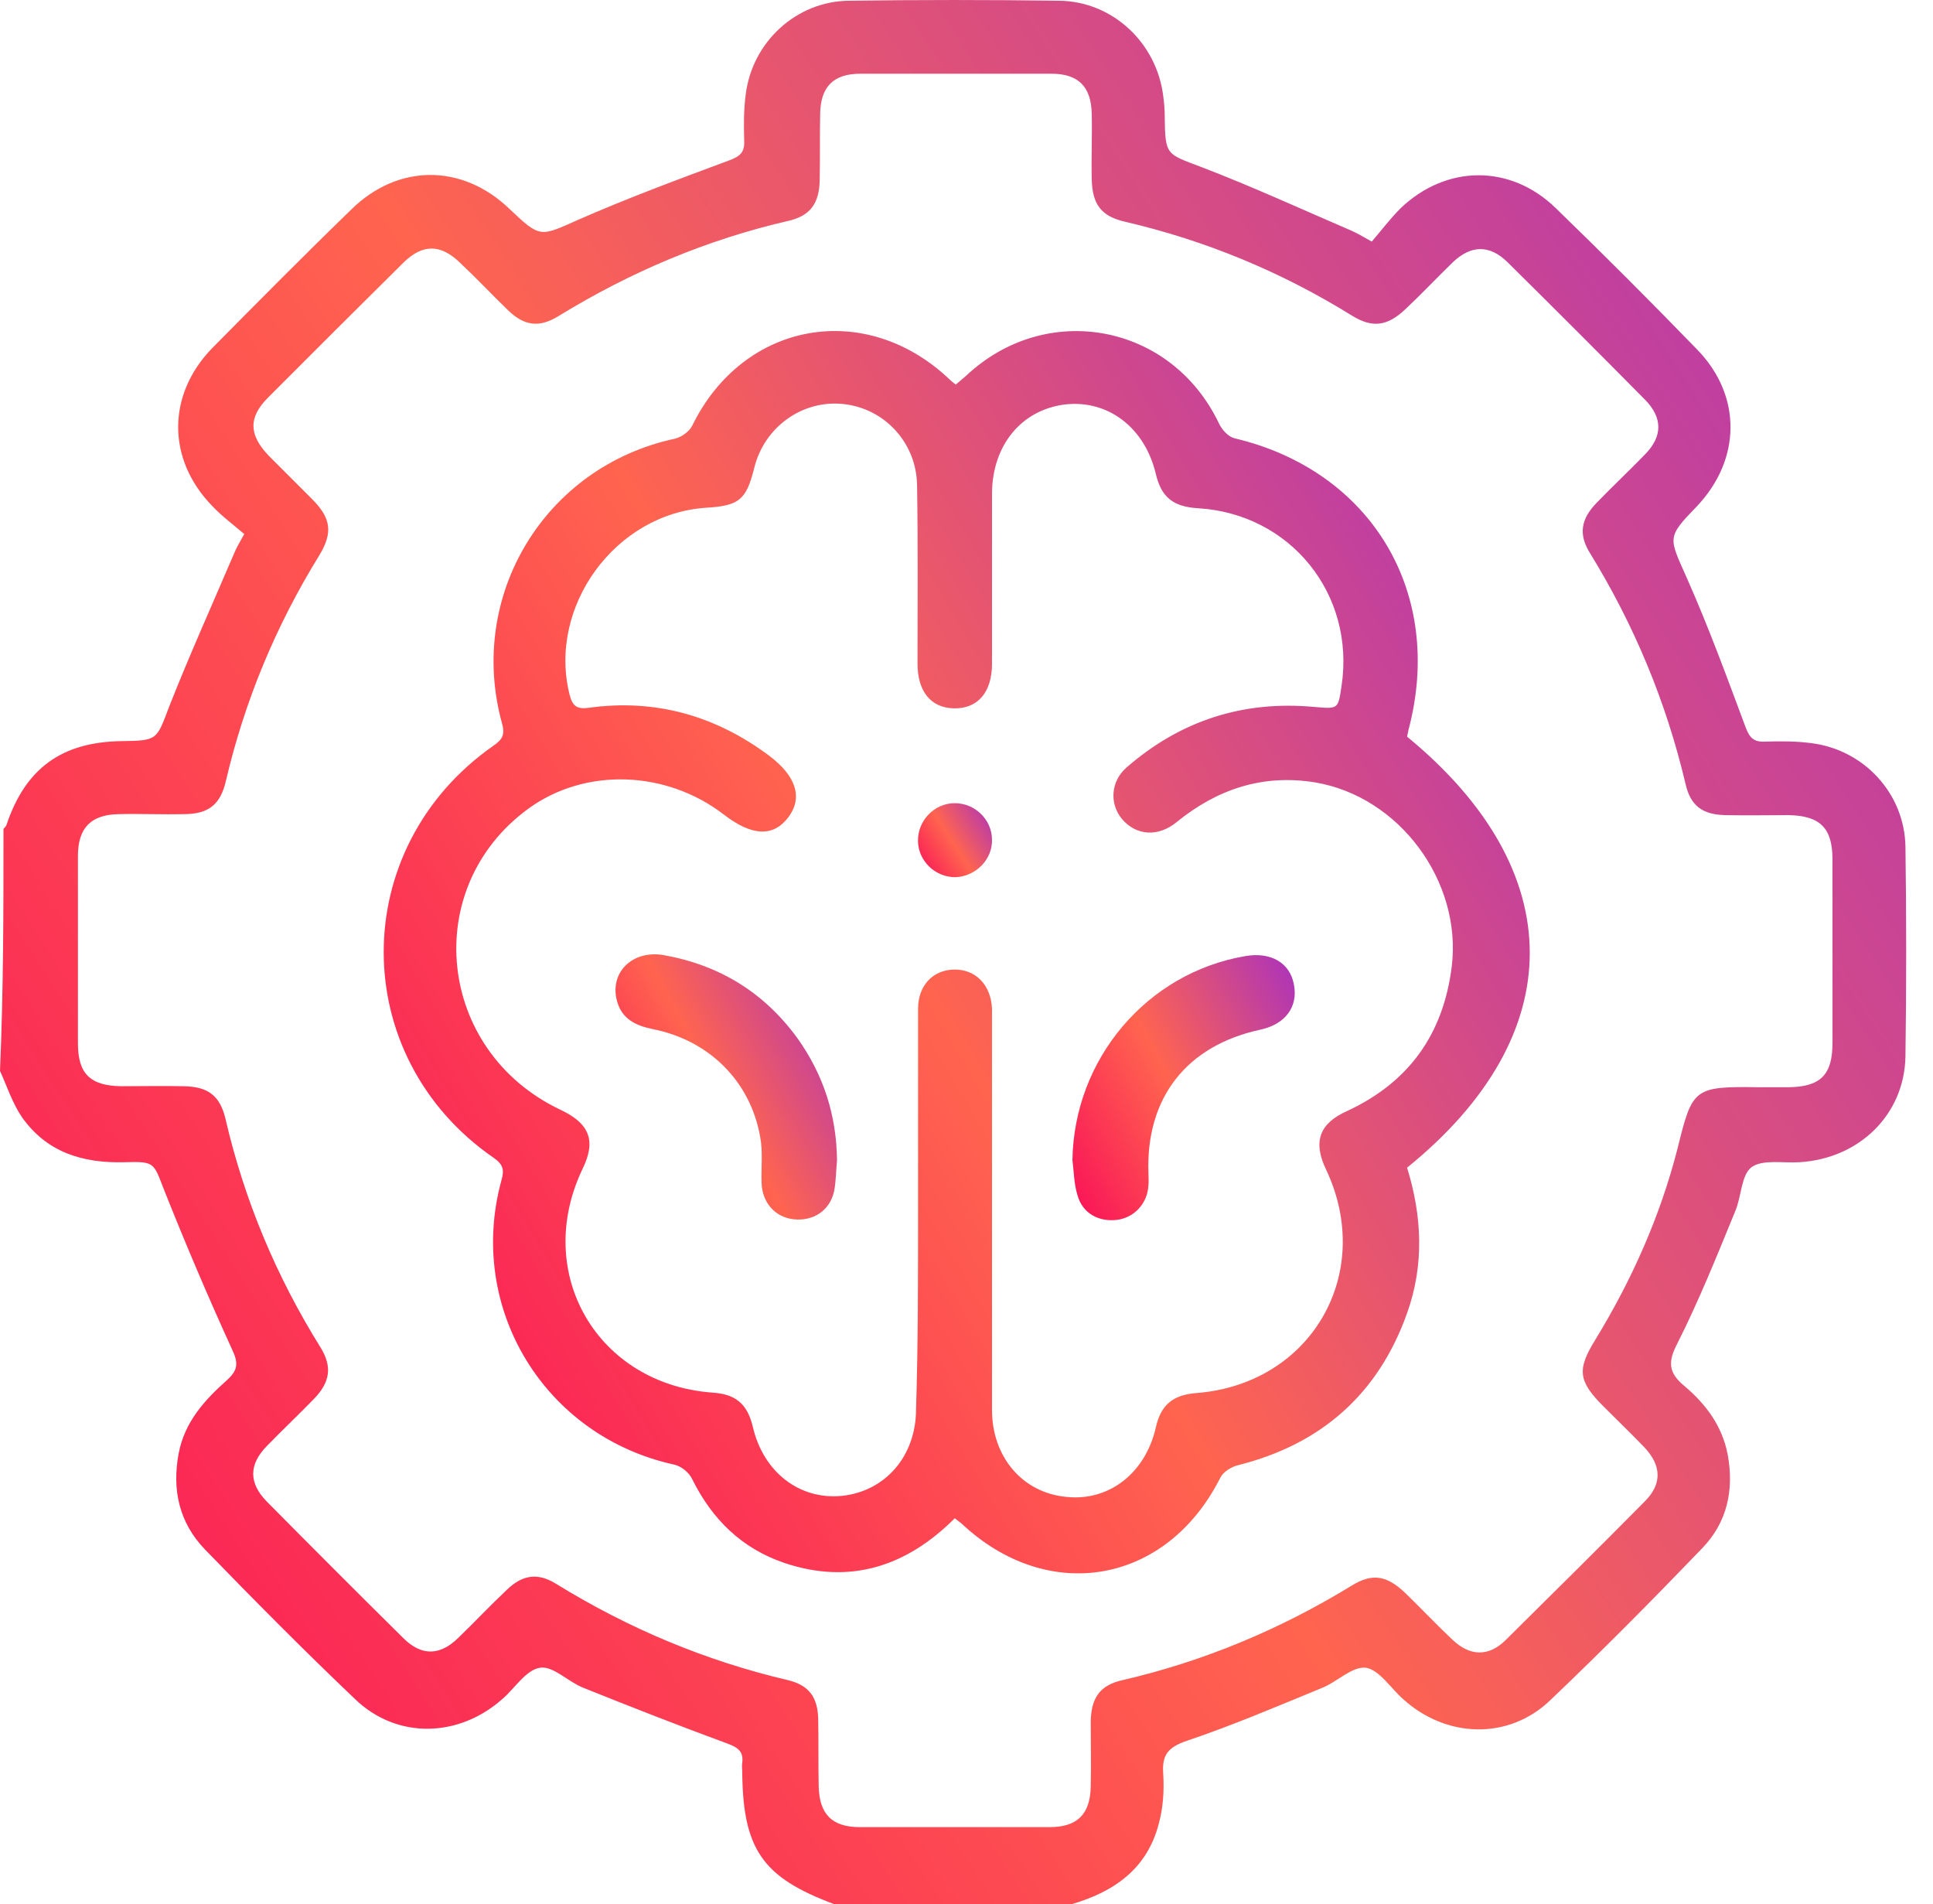
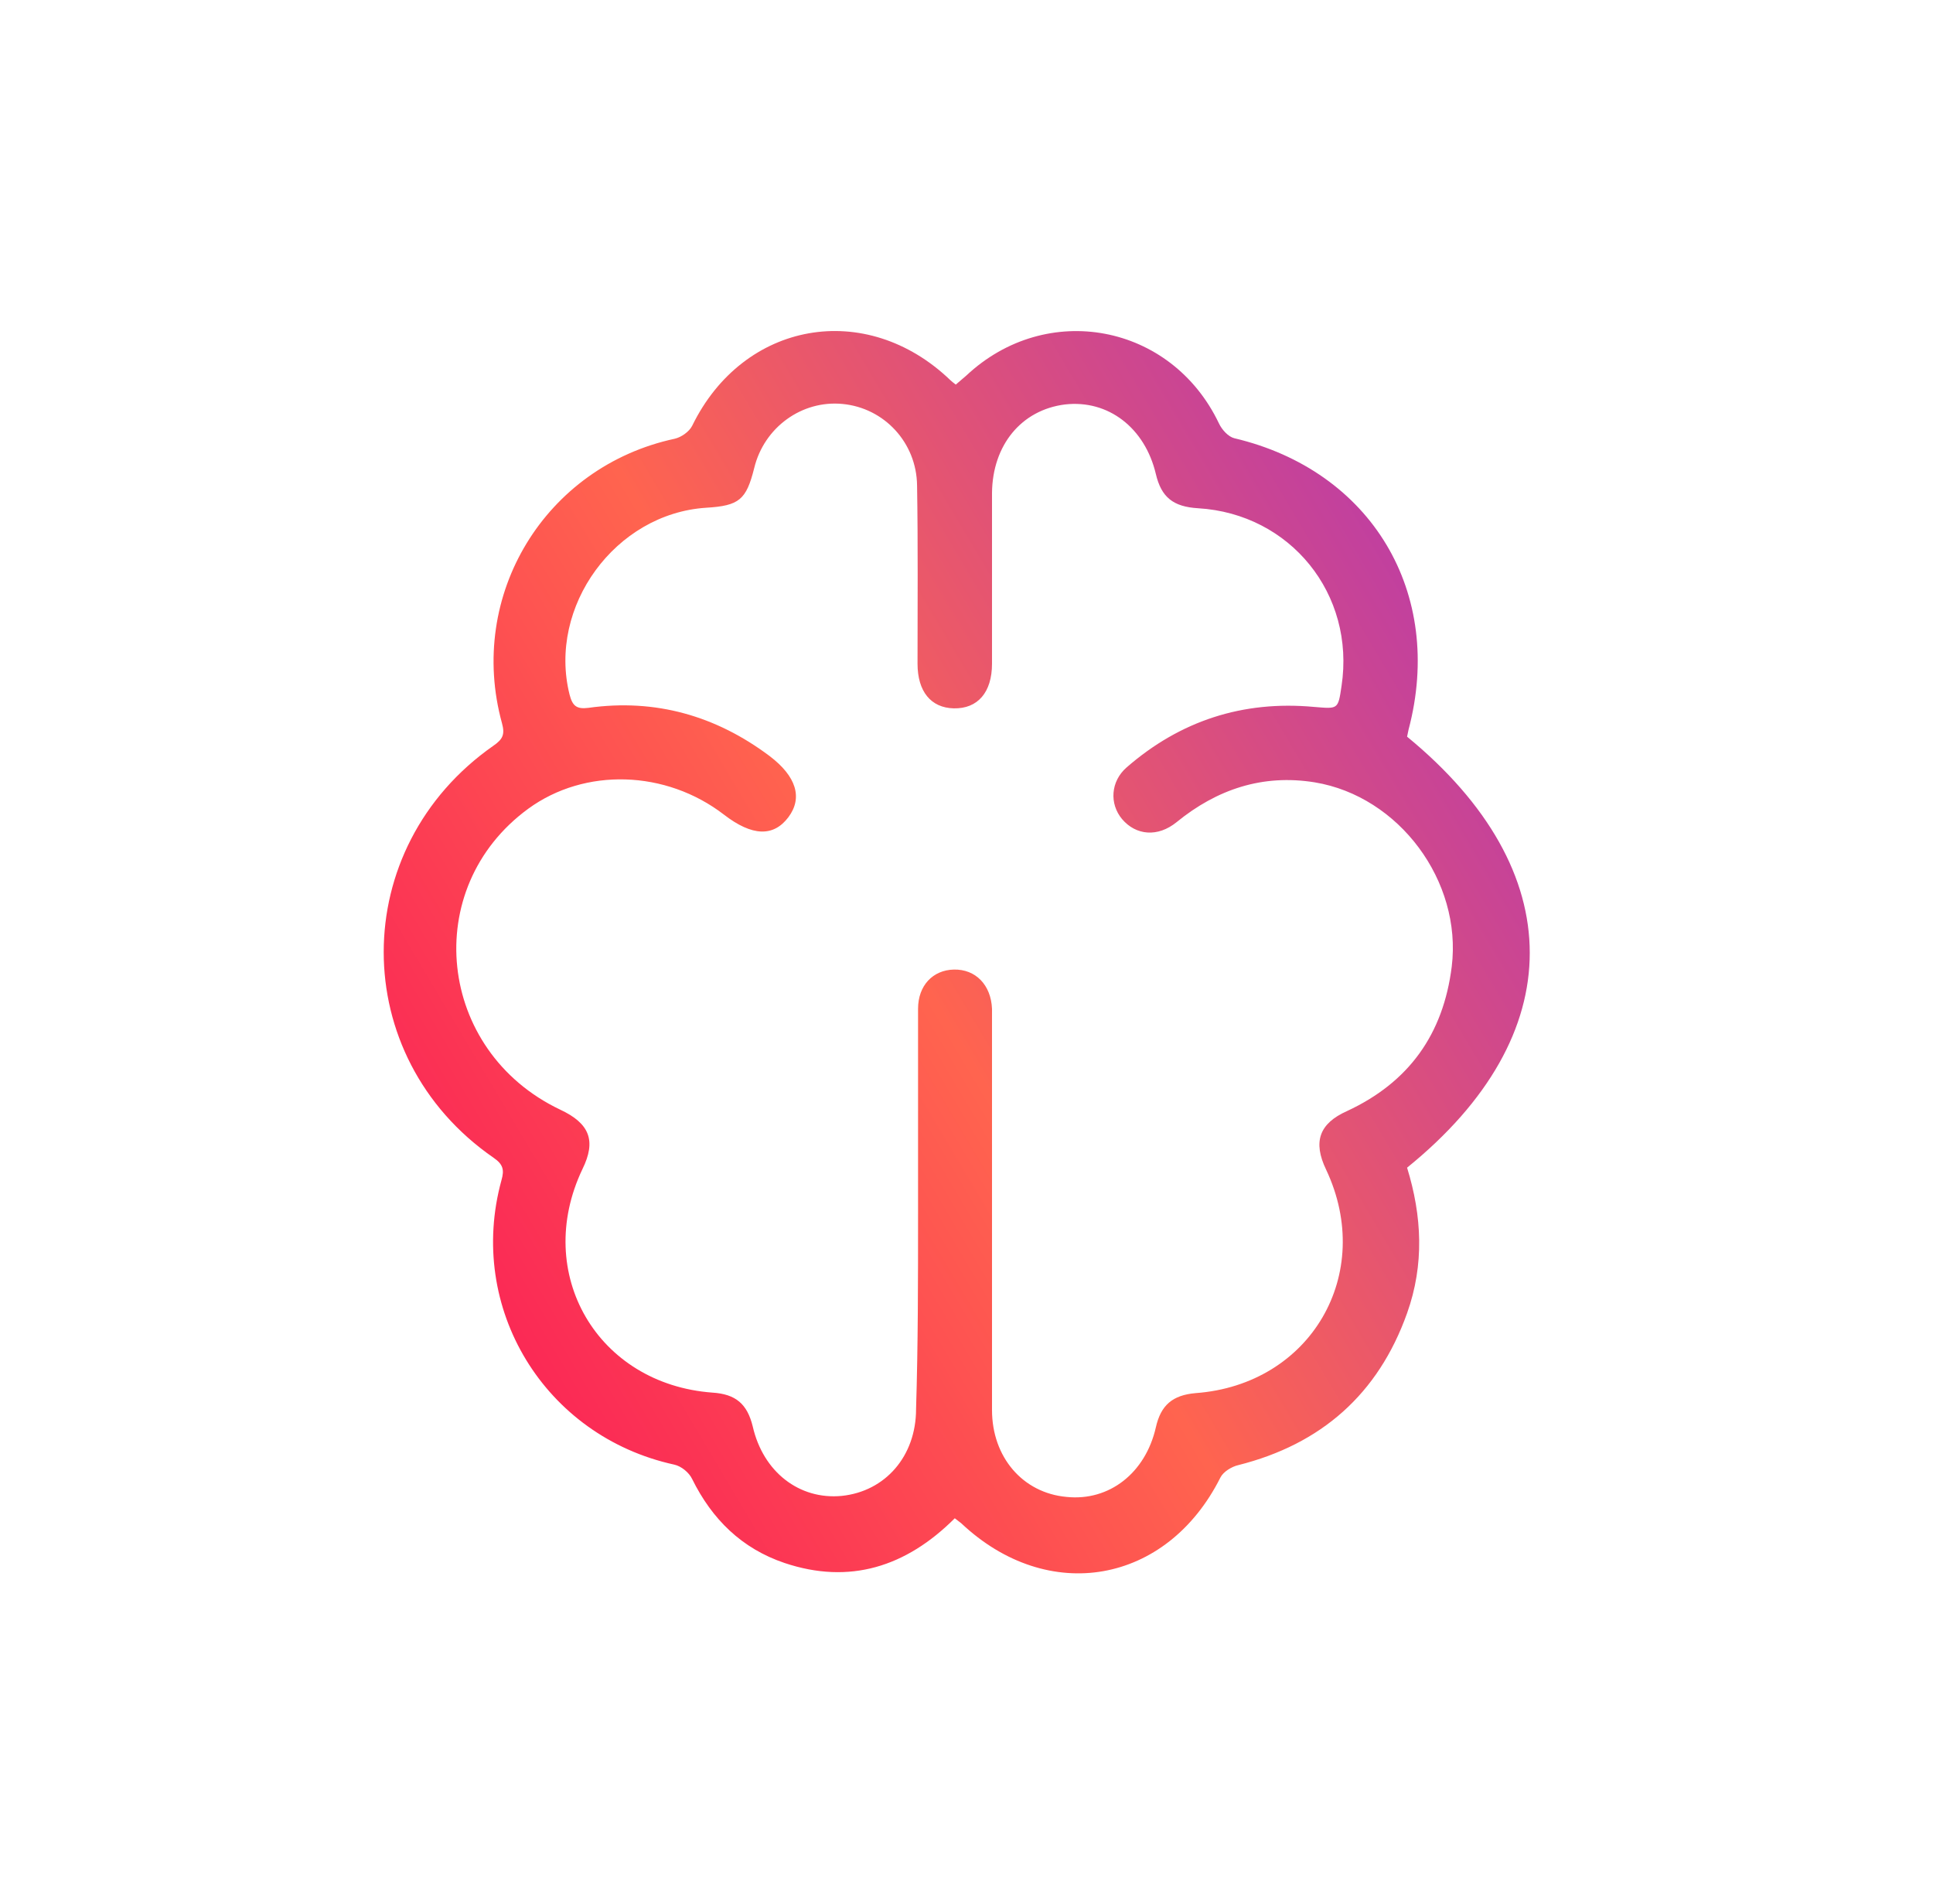
<svg xmlns="http://www.w3.org/2000/svg" width="66" height="65" viewBox="0 0 66 65" fill="none">
-   <path d="M0.119 28.3C0.153 28.249 0.203 28.215 0.22 28.165C0.865 26.232 2.102 25.334 4.136 25.3C5.391 25.283 5.34 25.266 5.78 24.113C6.475 22.35 7.255 20.621 8.001 18.875C8.069 18.706 8.171 18.536 8.34 18.231C7.984 17.926 7.594 17.638 7.255 17.282C5.696 15.688 5.696 13.485 7.238 11.891C8.815 10.298 10.391 8.705 12.002 7.145C13.595 5.585 15.782 5.585 17.392 7.128C18.46 8.145 18.443 8.077 19.748 7.501C21.444 6.755 23.189 6.111 24.919 5.467C25.274 5.331 25.427 5.196 25.41 4.806C25.393 4.28 25.393 3.738 25.461 3.229C25.681 1.432 27.19 0.042 28.987 0.025C31.377 -0.008 33.767 -0.008 36.157 0.025C37.988 0.042 39.497 1.466 39.717 3.28C39.751 3.517 39.768 3.738 39.768 3.975C39.785 5.314 39.819 5.246 41.022 5.704C42.751 6.365 44.447 7.145 46.142 7.874C46.328 7.959 46.514 8.06 46.837 8.247C47.159 7.874 47.464 7.467 47.82 7.111C49.379 5.619 51.566 5.602 53.109 7.094C54.753 8.688 56.363 10.298 57.957 11.942C59.482 13.519 59.448 15.688 57.94 17.282C56.906 18.35 56.974 18.333 57.584 19.706C58.33 21.384 58.957 23.096 59.601 24.825C59.737 25.181 59.872 25.334 60.262 25.317C60.788 25.3 61.33 25.3 61.839 25.368C63.635 25.588 65.025 27.08 65.059 28.894C65.093 31.284 65.093 33.674 65.059 36.064C65.025 38.047 63.483 39.556 61.432 39.675C60.872 39.709 60.177 39.573 59.804 39.844C59.448 40.115 59.465 40.844 59.245 41.353C58.618 42.879 58.008 44.404 57.262 45.879C56.94 46.506 56.974 46.862 57.499 47.303C58.245 47.93 58.804 48.676 58.991 49.659C59.211 50.863 58.974 51.964 58.126 52.846C56.431 54.609 54.702 56.355 52.922 58.05C51.498 59.406 49.379 59.338 47.904 57.999C47.481 57.626 47.091 56.999 46.633 56.931C46.159 56.88 45.65 57.423 45.124 57.626C43.599 58.253 42.09 58.898 40.531 59.423C39.887 59.643 39.666 59.898 39.717 60.559C39.751 61.118 39.717 61.711 39.565 62.254C39.175 63.779 38.056 64.576 36.598 65C33.886 65 31.191 65 28.478 65C26.02 64.085 25.359 63.118 25.342 60.44C25.342 60.355 25.325 60.271 25.342 60.186C25.393 59.796 25.207 59.66 24.851 59.525C23.189 58.914 21.545 58.27 19.901 57.609C19.392 57.406 18.884 56.863 18.443 56.931C17.968 56.999 17.596 57.609 17.172 57.982C15.68 59.321 13.561 59.389 12.12 57.999C10.374 56.338 8.679 54.626 7.001 52.897C6.119 51.981 5.865 50.863 6.102 49.608C6.306 48.54 6.984 47.794 7.747 47.116C8.12 46.777 8.154 46.54 7.916 46.048C7.103 44.269 6.34 42.472 5.611 40.641C5.238 39.692 5.306 39.641 4.238 39.675C2.814 39.709 1.593 39.336 0.746 38.132C0.424 37.657 0.237 37.081 0 36.556C0.119 33.792 0.119 31.046 0.119 28.3ZM60.059 37.115C60.398 37.115 60.737 37.115 61.076 37.115C62.161 37.098 62.568 36.691 62.568 35.606C62.568 33.521 62.568 31.419 62.568 29.334C62.568 28.266 62.144 27.843 61.059 27.826C60.347 27.826 59.618 27.843 58.906 27.826C58.126 27.809 57.719 27.504 57.55 26.758C56.889 23.961 55.804 21.35 54.295 18.892C53.888 18.248 53.973 17.723 54.516 17.163C55.058 16.604 55.634 16.061 56.177 15.502C56.77 14.892 56.77 14.265 56.177 13.654C54.617 12.078 53.041 10.501 51.464 8.942C50.854 8.349 50.227 8.366 49.617 8.942C49.074 9.467 48.549 10.027 47.989 10.552C47.379 11.129 46.87 11.213 46.159 10.773C43.752 9.281 41.175 8.213 38.412 7.569C37.598 7.382 37.293 6.975 37.276 6.111C37.259 5.365 37.293 4.636 37.276 3.89C37.259 2.958 36.818 2.517 35.903 2.517C33.733 2.517 31.547 2.517 29.377 2.517C28.461 2.517 28.021 2.958 28.004 3.873C27.987 4.636 28.004 5.399 27.987 6.162C27.97 6.942 27.665 7.365 26.936 7.535C24.139 8.179 21.528 9.281 19.07 10.79C18.409 11.196 17.901 11.129 17.341 10.586C16.799 10.061 16.273 9.501 15.714 8.976C15.053 8.332 14.443 8.315 13.781 8.959C12.239 10.484 10.696 12.027 9.154 13.57C8.476 14.248 8.493 14.841 9.171 15.553C9.662 16.044 10.154 16.536 10.646 17.028C11.307 17.689 11.374 18.18 10.9 18.96C9.425 21.35 8.357 23.91 7.713 26.656C7.526 27.47 7.12 27.792 6.272 27.792C5.526 27.809 4.797 27.775 4.051 27.792C3.102 27.809 2.661 28.266 2.661 29.216C2.661 31.352 2.661 33.487 2.661 35.623C2.661 36.657 3.085 37.064 4.136 37.081C4.848 37.081 5.577 37.064 6.289 37.081C7.103 37.098 7.509 37.403 7.696 38.183C8.34 40.963 9.425 43.556 10.934 45.981C11.357 46.659 11.273 47.184 10.713 47.761C10.188 48.303 9.628 48.828 9.103 49.371C8.493 49.998 8.493 50.625 9.103 51.252C10.646 52.812 12.205 54.371 13.764 55.914C14.392 56.541 15.019 56.524 15.646 55.914C16.206 55.372 16.748 54.795 17.307 54.27C17.833 53.761 18.358 53.676 18.985 54.066C21.46 55.592 24.088 56.694 26.902 57.355C27.614 57.525 27.919 57.931 27.936 58.677C27.953 59.44 27.936 60.203 27.953 60.966C27.97 61.932 28.41 62.373 29.36 62.373C31.513 62.373 33.682 62.373 35.835 62.373C36.785 62.373 37.225 61.932 37.242 60.983C37.259 60.237 37.242 59.508 37.242 58.762C37.259 57.948 37.564 57.525 38.327 57.355C41.107 56.711 43.701 55.626 46.142 54.134C46.854 53.693 47.345 53.778 47.972 54.371C48.515 54.897 49.04 55.456 49.6 55.982C50.193 56.541 50.82 56.558 51.397 55.999C52.99 54.422 54.583 52.846 56.16 51.252C56.753 50.659 56.736 50.032 56.143 49.405C55.685 48.93 55.211 48.472 54.753 48.015C53.888 47.15 53.837 46.76 54.465 45.743C55.719 43.692 56.685 41.522 57.279 39.2C57.787 37.149 57.821 37.081 60.059 37.115Z" fill="url(#paint0_linear_646_1081)" />
  <path d="M32.6 51.829C30.939 53.49 29.006 54.1 26.786 53.355C25.328 52.863 24.311 51.863 23.633 50.49C23.531 50.27 23.26 50.049 23.022 49.998C18.598 49.032 15.92 44.659 17.123 40.285C17.225 39.929 17.174 39.743 16.852 39.522C11.851 36.064 11.851 28.945 16.852 25.453C17.174 25.232 17.242 25.063 17.14 24.69C15.937 20.317 18.615 15.926 23.039 14.977C23.26 14.926 23.531 14.739 23.633 14.536C25.379 10.959 29.566 10.213 32.447 12.976C32.498 13.027 32.549 13.061 32.634 13.129C32.752 13.027 32.871 12.926 32.99 12.824C35.736 10.247 39.991 11.044 41.618 14.451C41.72 14.672 41.94 14.909 42.144 14.96C46.822 16.062 49.331 20.232 48.093 24.91C48.077 24.995 48.059 25.063 48.043 25.148C53.62 29.724 53.636 35.335 48.043 39.861C48.551 41.506 48.636 43.167 48.043 44.828C47.059 47.591 45.11 49.303 42.279 50.015C42.059 50.066 41.771 50.236 41.669 50.439C39.838 54.084 35.787 54.796 32.82 51.999C32.736 51.931 32.685 51.897 32.6 51.829ZM31.346 41.421C31.346 40.845 31.346 40.285 31.346 39.709C31.346 37.946 31.346 36.2 31.346 34.437C31.346 33.64 31.854 33.115 32.566 33.098C33.312 33.081 33.837 33.623 33.871 34.437C33.871 34.606 33.871 34.776 33.871 34.946C33.871 39.336 33.871 43.743 33.871 48.134C33.871 49.744 34.922 50.965 36.414 51.1C37.872 51.253 39.109 50.286 39.465 48.727C39.635 47.964 40.041 47.625 40.821 47.557C44.754 47.269 46.958 43.489 45.279 39.929C44.822 38.98 45.042 38.353 45.991 37.929C48.11 36.946 49.28 35.301 49.568 32.996C49.924 30.081 47.771 27.182 44.89 26.707C43.11 26.419 41.55 26.945 40.177 28.063C39.533 28.589 38.787 28.521 38.312 27.962C37.872 27.436 37.923 26.673 38.465 26.199C40.296 24.605 42.432 23.91 44.856 24.131C45.686 24.198 45.686 24.232 45.805 23.419C46.28 20.283 44.059 17.537 40.906 17.35C40.059 17.299 39.652 16.977 39.465 16.18C39.092 14.604 37.838 13.638 36.363 13.807C34.871 13.994 33.888 15.197 33.871 16.825C33.871 18.774 33.871 20.723 33.871 22.656C33.871 23.639 33.38 24.198 32.566 24.181C31.786 24.164 31.328 23.605 31.328 22.656C31.328 20.622 31.346 18.587 31.312 16.57C31.295 15.112 30.193 13.926 28.769 13.79C27.379 13.655 26.09 14.587 25.752 15.977C25.48 17.062 25.243 17.265 24.107 17.333C21.005 17.537 18.7 20.706 19.446 23.707C19.547 24.097 19.683 24.215 20.09 24.164C22.378 23.842 24.446 24.436 26.277 25.809C27.192 26.504 27.413 27.233 26.921 27.894C26.413 28.572 25.684 28.555 24.718 27.809C22.734 26.283 19.971 26.199 18.039 27.606C14.326 30.318 14.92 35.878 19.123 37.878C20.141 38.353 20.361 38.946 19.886 39.912C18.191 43.472 20.395 47.252 24.328 47.54C25.124 47.591 25.514 47.93 25.701 48.693C26.057 50.253 27.294 51.202 28.735 51.066C30.227 50.914 31.278 49.71 31.278 48.1C31.346 45.913 31.346 43.675 31.346 41.421Z" fill="url(#paint1_linear_646_1081)" />
-   <path d="M36.617 39.606C36.668 36.165 39.143 33.215 42.516 32.639C43.381 32.487 44.042 32.859 44.178 33.605C44.33 34.368 43.889 34.962 43.042 35.148C40.516 35.69 39.126 37.47 39.211 40.03C39.211 40.182 39.228 40.318 39.211 40.471C39.177 41.081 38.736 41.556 38.16 41.64C37.516 41.725 36.956 41.42 36.787 40.793C36.668 40.403 36.668 39.996 36.617 39.606Z" fill="url(#paint2_linear_646_1081)" />
-   <path d="M28.579 39.606C28.545 39.962 28.545 40.335 28.478 40.674C28.325 41.335 27.766 41.691 27.105 41.623C26.46 41.556 26.02 41.047 26.003 40.369C25.986 39.844 26.053 39.301 25.952 38.793C25.613 36.894 24.189 35.504 22.29 35.131C21.714 35.013 21.239 34.792 21.07 34.182C20.799 33.216 21.578 32.419 22.663 32.605C24.562 32.944 26.087 33.877 27.223 35.436C28.122 36.691 28.562 38.081 28.579 39.606Z" fill="url(#paint3_linear_646_1081)" />
-   <path d="M32.615 29.944C31.937 29.944 31.361 29.401 31.344 28.723C31.327 28.011 31.904 27.418 32.599 27.418C33.277 27.418 33.853 27.96 33.87 28.639C33.904 29.334 33.31 29.927 32.615 29.944Z" fill="url(#paint4_linear_646_1081)" />
  <defs>
    <linearGradient id="paint0_linear_646_1081" x1="60.436" y1="-9.479" x2="-19.88" y2="42.273" gradientUnits="userSpaceOnUse">
      <stop stop-color="#A831BF" />
      <stop offset="0.51" stop-color="#FF644F" />
      <stop offset="1" stop-color="#F80759" />
    </linearGradient>
    <linearGradient id="paint1_linear_646_1081" x1="49.437" y1="5.116" x2="-1.086" y2="35.115" gradientUnits="userSpaceOnUse">
      <stop stop-color="#A831BF" />
      <stop offset="0.51" stop-color="#FF644F" />
      <stop offset="1" stop-color="#F80759" />
    </linearGradient>
    <linearGradient id="paint2_linear_646_1081" x1="43.665" y1="31.286" x2="33.401" y2="36.827" gradientUnits="userSpaceOnUse">
      <stop stop-color="#A831BF" />
      <stop offset="0.51" stop-color="#FF644F" />
      <stop offset="1" stop-color="#F80759" />
    </linearGradient>
    <linearGradient id="paint3_linear_646_1081" x1="28.039" y1="31.258" x2="17.792" y2="36.767" gradientUnits="userSpaceOnUse">
      <stop stop-color="#A831BF" />
      <stop offset="0.51" stop-color="#FF644F" />
      <stop offset="1" stop-color="#F80759" />
    </linearGradient>
    <linearGradient id="paint4_linear_646_1081" x1="33.691" y1="27.05" x2="30.571" y2="29.059" gradientUnits="userSpaceOnUse">
      <stop stop-color="#A831BF" />
      <stop offset="0.51" stop-color="#FF644F" />
      <stop offset="1" stop-color="#F80759" />
    </linearGradient>
  </defs>
</svg>